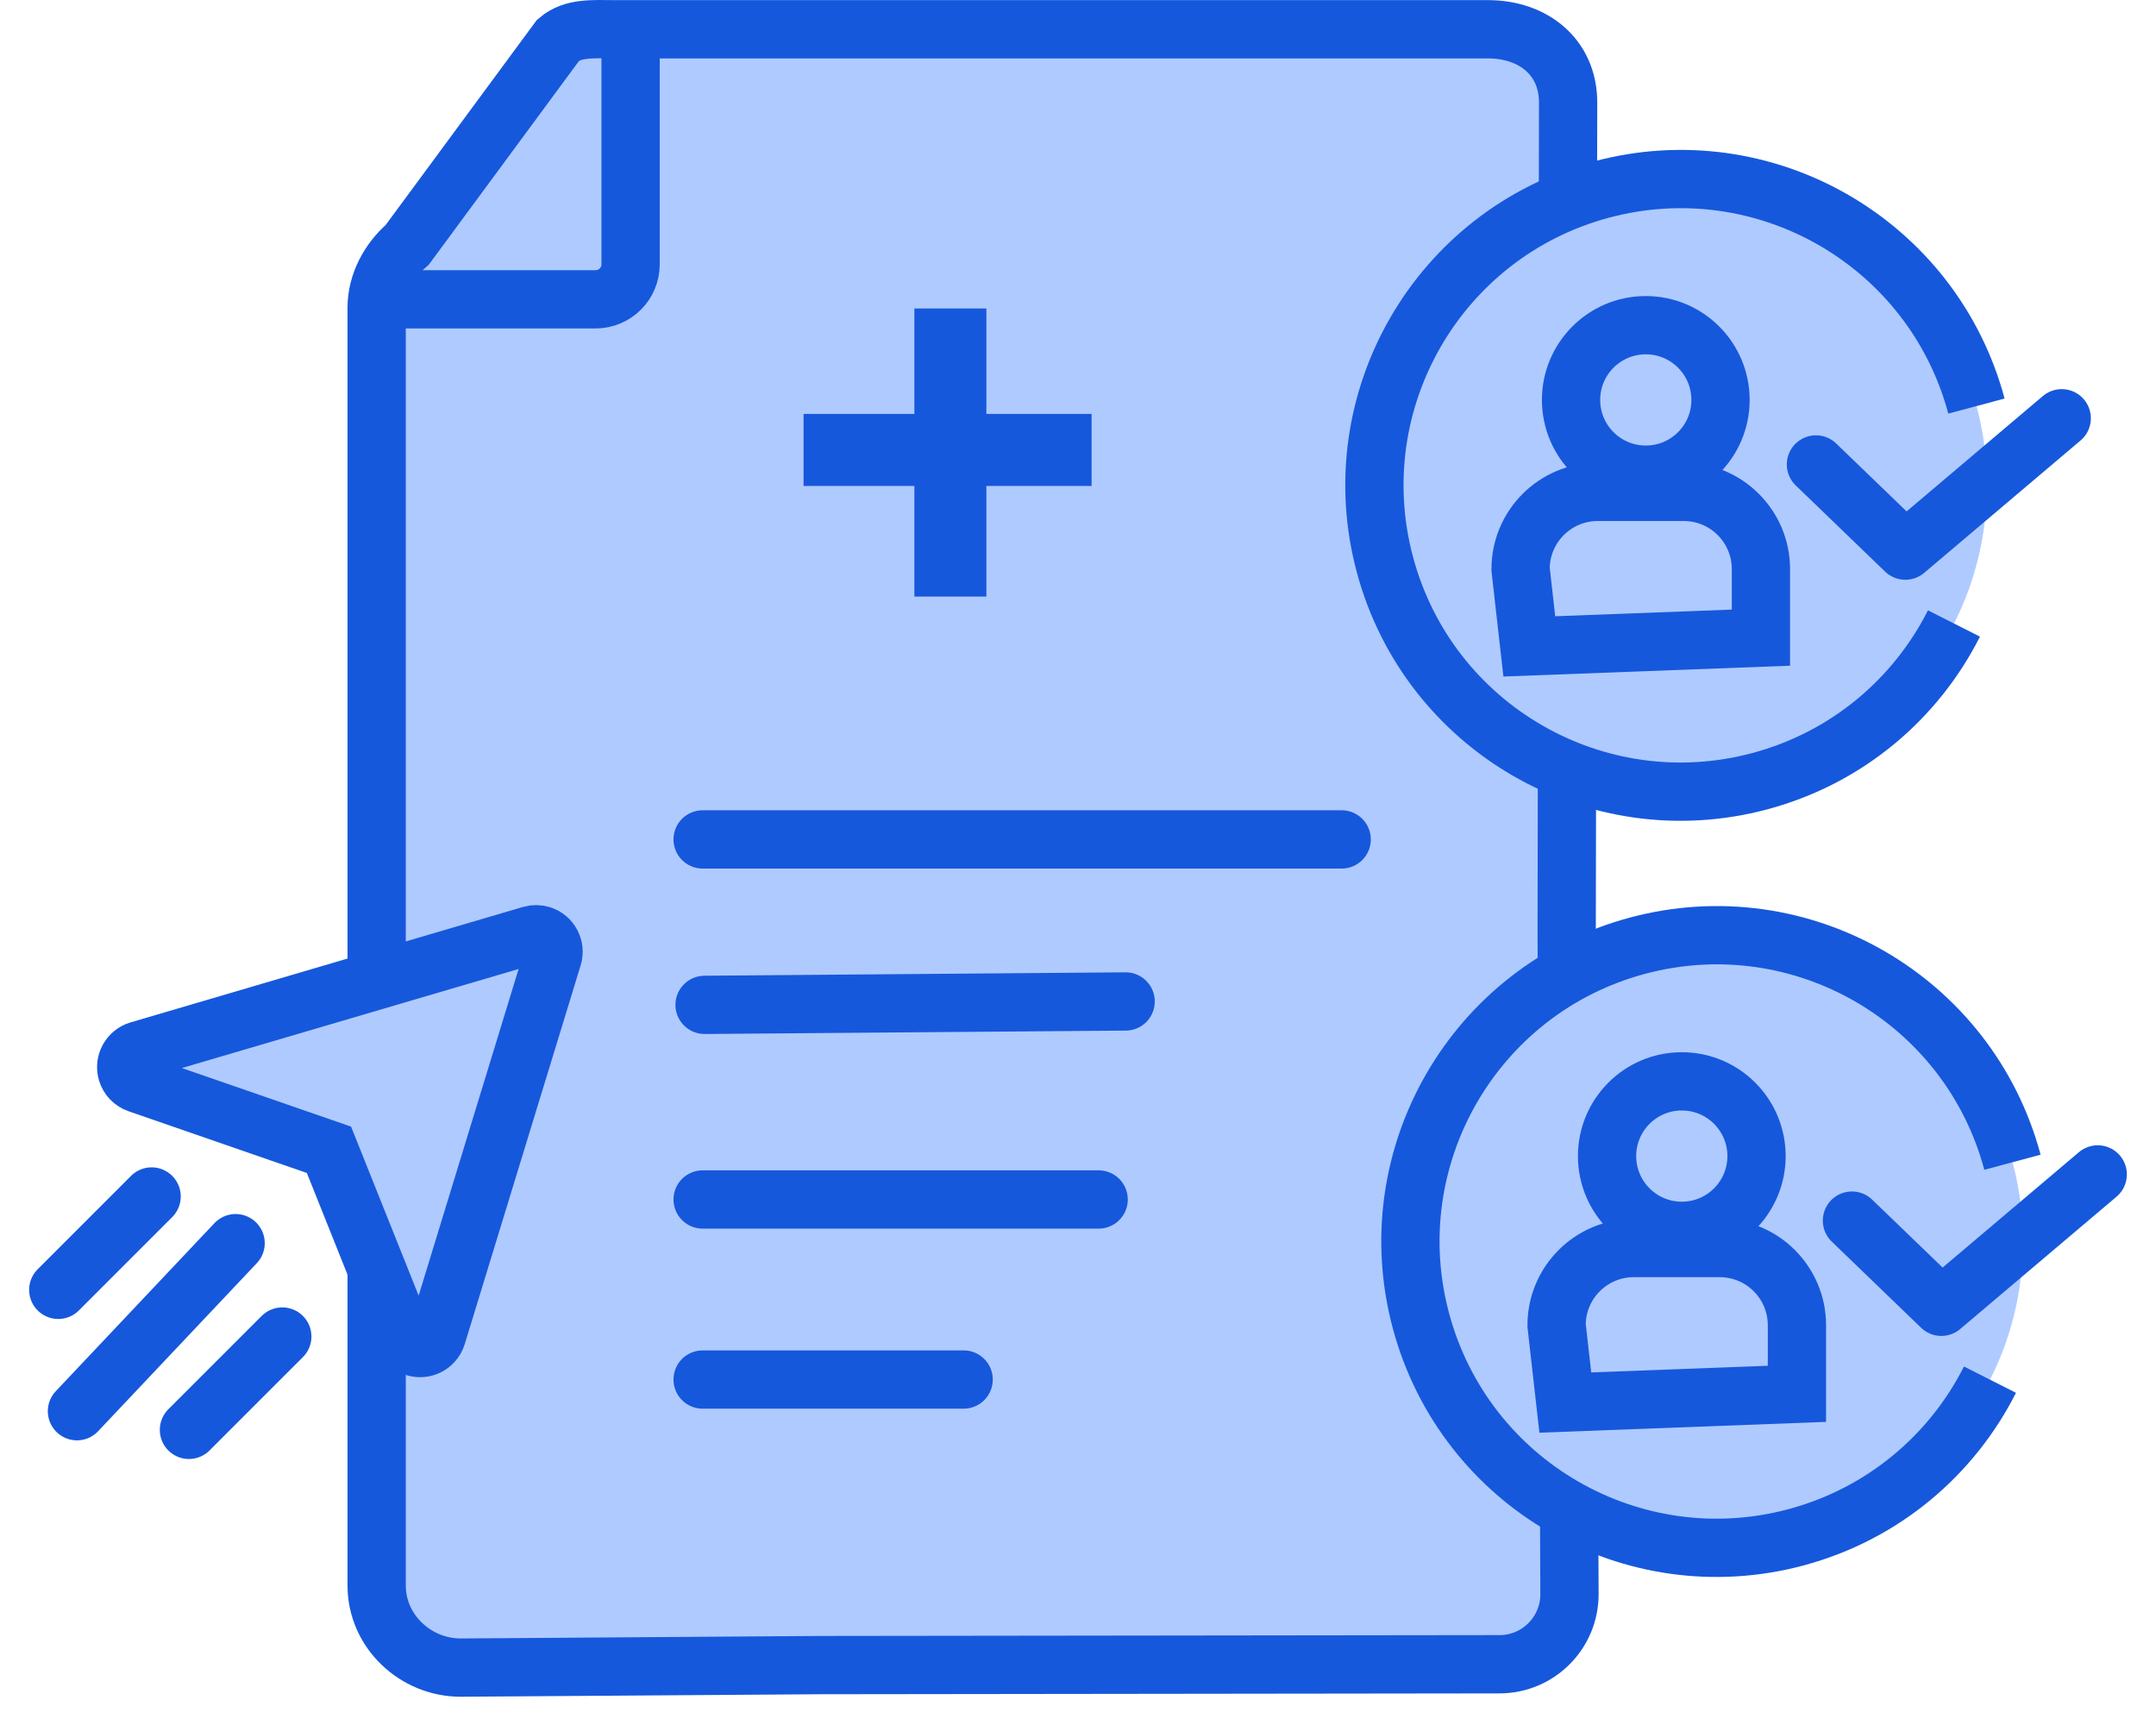
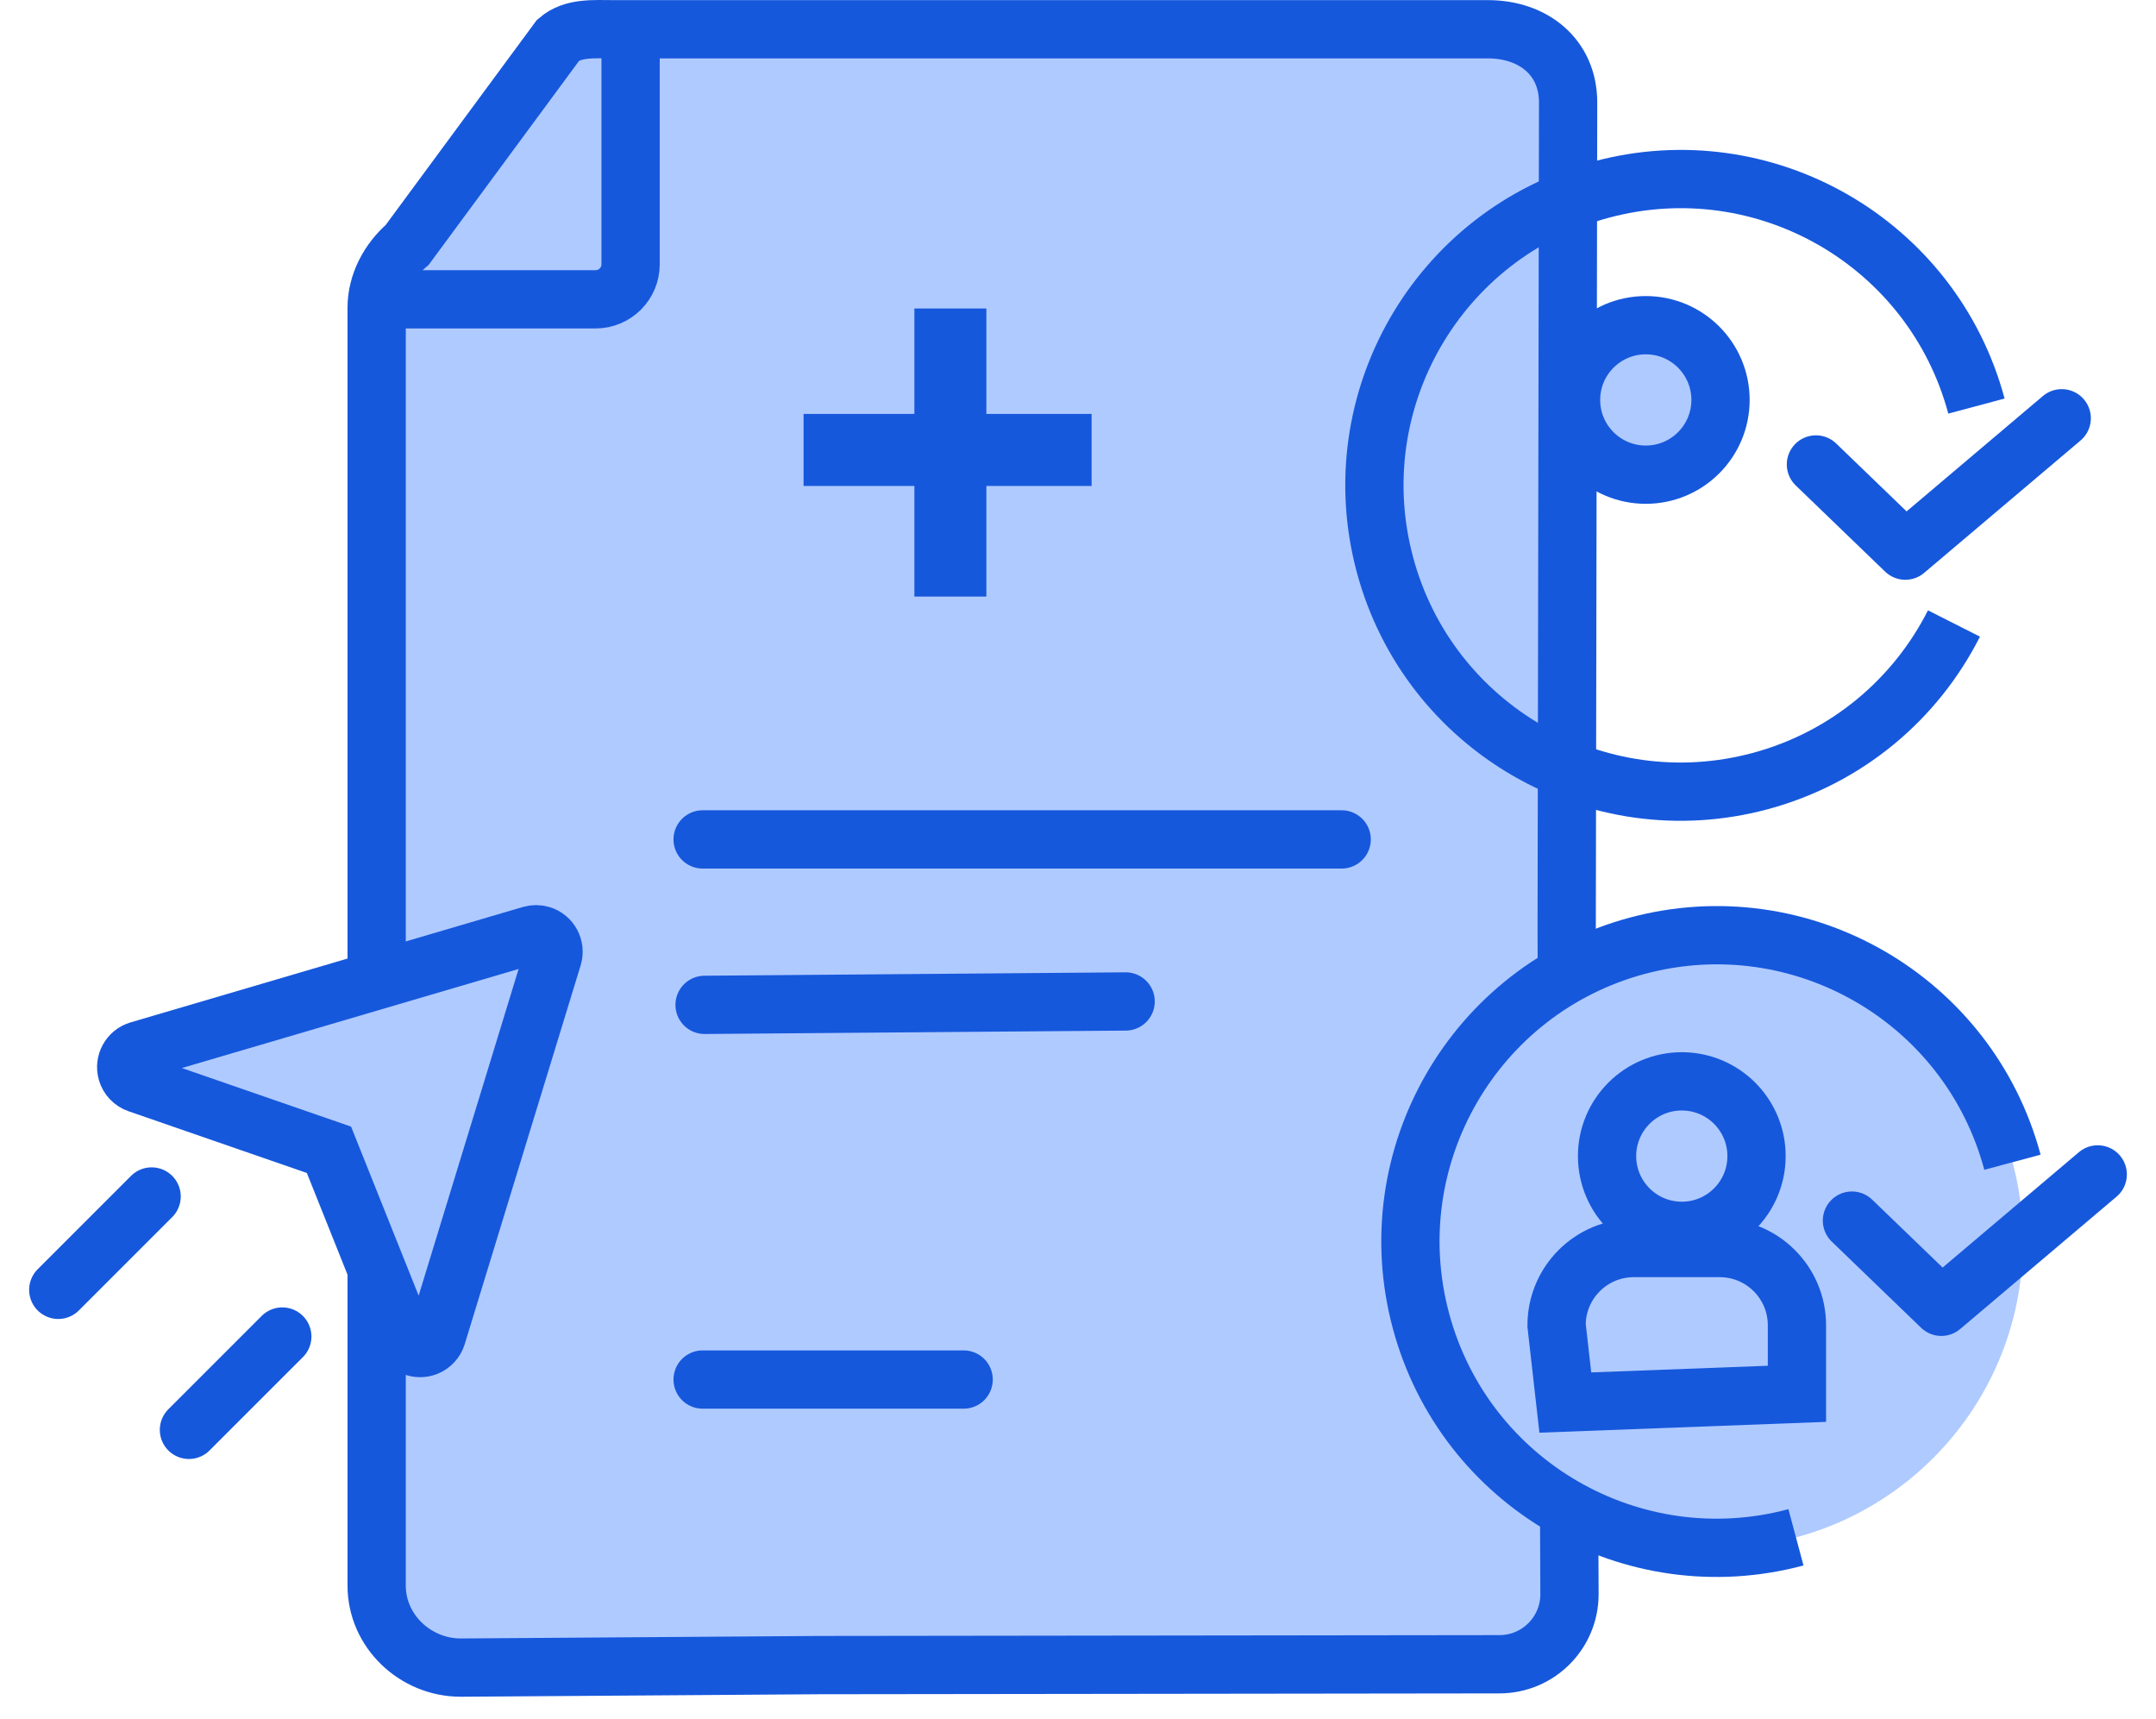
<svg xmlns="http://www.w3.org/2000/svg" width="74px" height="59px" viewBox="0 0 74 59" version="1.1">
  <title>Easy-Information-Accessibility-and-Stakeholder-Collaborations</title>
  <g id="Page-1" stroke="none" stroke-width="1" fill="none" fill-rule="evenodd">
    <g id="Integrated-Laboratory-Automation" transform="translate(-954, -10933)">
      <g id="Easy-Information-Accessibility-and-Stakeholder-Collaborations" transform="translate(956, 10934)">
        <g id="Group-8" transform="translate(10.927, 0)">
          <path d="M0,53.701 L0.096,30.998 L0.096,30.998 L0.047,2.517 C0.047,0.958 1.243,0.004 2.801,0.004 L32.804,0.004 C33.477,0.004 34.197,-0.064 34.709,0.374 L39.892,7.403 C40.518,7.939 40.941,8.733 40.941,9.557 L40.941,53.417 C40.941,54.976 39.614,56.229 38.055,56.229 L25.754,56.143 L2.4,56.114 C1.073,56.113 -0.002,55.035 0,53.708 C0,53.706 0,53.703 0,53.701 Z" id="Path" stroke="#1658DC" stroke-width="2" fill="#AFCAFF" fill-rule="nonzero" stroke-linecap="round" transform="translate(20.471, 28.114) scale(-1, 1) translate(-20.471, -28.114) " />
          <g id="Group-38" transform="translate(14.654, 9.587)" fill="#1658DC" fill-rule="nonzero">
            <polygon id="Rectangle-103" points="3.803 4.943 3.803 0 6.274 0 6.274 4.943 6.274 9.886 3.803 9.886" />
            <polygon id="Rectangle-103" transform="translate(4.943, 4.854) rotate(90) translate(-4.943, -4.854) " points="3.707 -0.089 6.179 -0.089 6.179 9.797 3.707 9.797" />
          </g>
          <line x1="11.189" y1="27.807" x2="33.123" y2="27.807" id="Path-1418" stroke="#1658DC" stroke-width="2" stroke-linecap="round" stroke-linejoin="round" />
          <line x1="11.256" y1="33.485" x2="25.708" y2="33.368" id="Path-1418-Copy" stroke="#1658DC" stroke-width="2" stroke-linecap="round" stroke-linejoin="round" />
-           <path d="M11.189,40.164 C20.251,40.164 24.782,40.164 24.782,40.164 C24.782,40.164 20.251,40.164 11.189,40.164 Z" id="Path-1418-Copy-Copy" stroke="#1658DC" stroke-width="2" stroke-linecap="round" stroke-linejoin="round" />
          <path d="M11.189,46.343 C17.161,46.343 20.148,46.343 20.148,46.343 C20.148,46.343 17.161,46.343 11.189,46.343 Z" id="Path-1418-Copy-Copy-2" stroke="#1658DC" stroke-width="2" stroke-linecap="round" stroke-linejoin="round" />
          <path d="M0.067,0.313 L0.067,8.07 C0.067,8.734 0.605,9.272 1.269,9.272 L8.717,9.272 L8.717,9.272" id="Path-34" stroke="#1658DC" stroke-width="2" stroke-linecap="round" transform="translate(4.392, 4.792) scale(-1, 1) translate(-4.392, -4.792) " />
        </g>
        <g id="Group-72" transform="translate(44.05, 28.734)">
          <circle id="Oval" fill="#AFCAFF" fill-rule="nonzero" cx="12.872" cy="12.872" r="10.51" />
-           <path d="M12.872,23.381 C18.676,23.381 23.381,18.676 23.381,12.872 C23.381,7.067 18.676,2.362 12.872,2.362 C7.067,2.362 2.362,7.067 2.362,12.872 C2.362,15.984 3.715,18.781 5.865,20.705" id="Oval-Copy-16" stroke="#1658DC" stroke-width="2" transform="translate(12.872, 12.872) rotate(-105) translate(-12.872, -12.872) " />
+           <path d="M12.872,23.381 C18.676,23.381 23.381,18.676 23.381,12.872 C23.381,7.067 18.676,2.362 12.872,2.362 C7.067,2.362 2.362,7.067 2.362,12.872 " id="Oval-Copy-16" stroke="#1658DC" stroke-width="2" transform="translate(12.872, 12.872) rotate(-105) translate(-12.872, -12.872) " />
          <polyline id="Path-77" stroke="#1658DC" stroke-width="2" stroke-linecap="round" stroke-linejoin="round" points="17.514 12.155 20.582 15.113 25.95 10.57" />
          <g id="Group-108-Copy" transform="translate(7.376, 7.376)" fill="#AFCAFF" fill-rule="nonzero" stroke="#1658DC" stroke-width="2">
            <circle id="Oval" cx="4.298" cy="2.565" r="2.565" />
            <path d="M5.598,5.72 C6.331,5.72 6.994,6.016 7.473,6.496 C7.953,6.976 8.25,7.639 8.25,8.371 L8.25,8.371 L8.25,10.723 L0.3,11.023 L0,8.371 C0,7.639 0.297,6.976 0.777,6.496 C1.257,6.016 1.92,5.72 2.652,5.72 L2.652,5.72 L5.598,5.72 Z" id="Rectangle" />
          </g>
        </g>
        <g id="Group-72-Copy" transform="translate(42.814, 2.784)">
-           <circle id="Oval" fill="#AFCAFF" fill-rule="nonzero" cx="12.872" cy="12.872" r="10.51" />
          <path d="M12.872,23.381 C18.676,23.381 23.381,18.676 23.381,12.872 C23.381,7.067 18.676,2.362 12.872,2.362 C7.067,2.362 2.362,7.067 2.362,12.872 C2.362,15.984 3.715,18.781 5.865,20.705" id="Oval-Copy-16" stroke="#1658DC" stroke-width="2" transform="translate(12.872, 12.872) rotate(-105) translate(-12.872, -12.872) " />
          <polyline id="Path-77" stroke="#1658DC" stroke-width="2" stroke-linecap="round" stroke-linejoin="round" points="17.514 12.155 20.582 15.113 25.95 10.57" />
          <g id="Group-108-Copy" transform="translate(7.376, 7.376)" fill="#AFCAFF" fill-rule="nonzero" stroke="#1658DC" stroke-width="2">
            <circle id="Oval" cx="4.298" cy="2.565" r="2.565" />
-             <path d="M5.598,5.72 C6.331,5.72 6.994,6.016 7.473,6.496 C7.953,6.976 8.25,7.639 8.25,8.371 L8.25,8.371 L8.25,10.723 L0.3,11.023 L0,8.371 C0,7.639 0.297,6.976 0.777,6.496 C1.257,6.016 1.92,5.72 2.652,5.72 L2.652,5.72 L5.598,5.72 Z" id="Rectangle" />
          </g>
        </g>
        <g id="Group-108" stroke-linecap="round" transform="translate(0, 31.061)" stroke="#1658DC" stroke-width="2">
          <path d="M2.736,5.129 L9.291,7.398 L9.291,7.398 L11.861,13.824 C11.984,14.133 12.334,14.282 12.642,14.159 C12.811,14.092 12.94,13.951 12.994,13.777 L16.973,0.777 C17.07,0.459 16.892,0.123 16.575,0.026 C16.462,-0.008 16.342,-0.009 16.229,0.024 L2.763,3.985 C2.444,4.079 2.262,4.413 2.356,4.731 C2.411,4.917 2.552,5.066 2.736,5.129 Z" id="Path-13" fill="#AFCAFF" fill-rule="nonzero" />
          <line x1="4.485" y1="17.009" x2="7.689" y2="13.806" id="Path-16" />
-           <line x1="0.641" y1="16.369" x2="6.087" y2="10.602" id="Path-17" />
          <line x1="0" y1="12.204" x2="3.204" y2="9" id="Path-25" />
        </g>
      </g>
    </g>
  </g>
</svg>